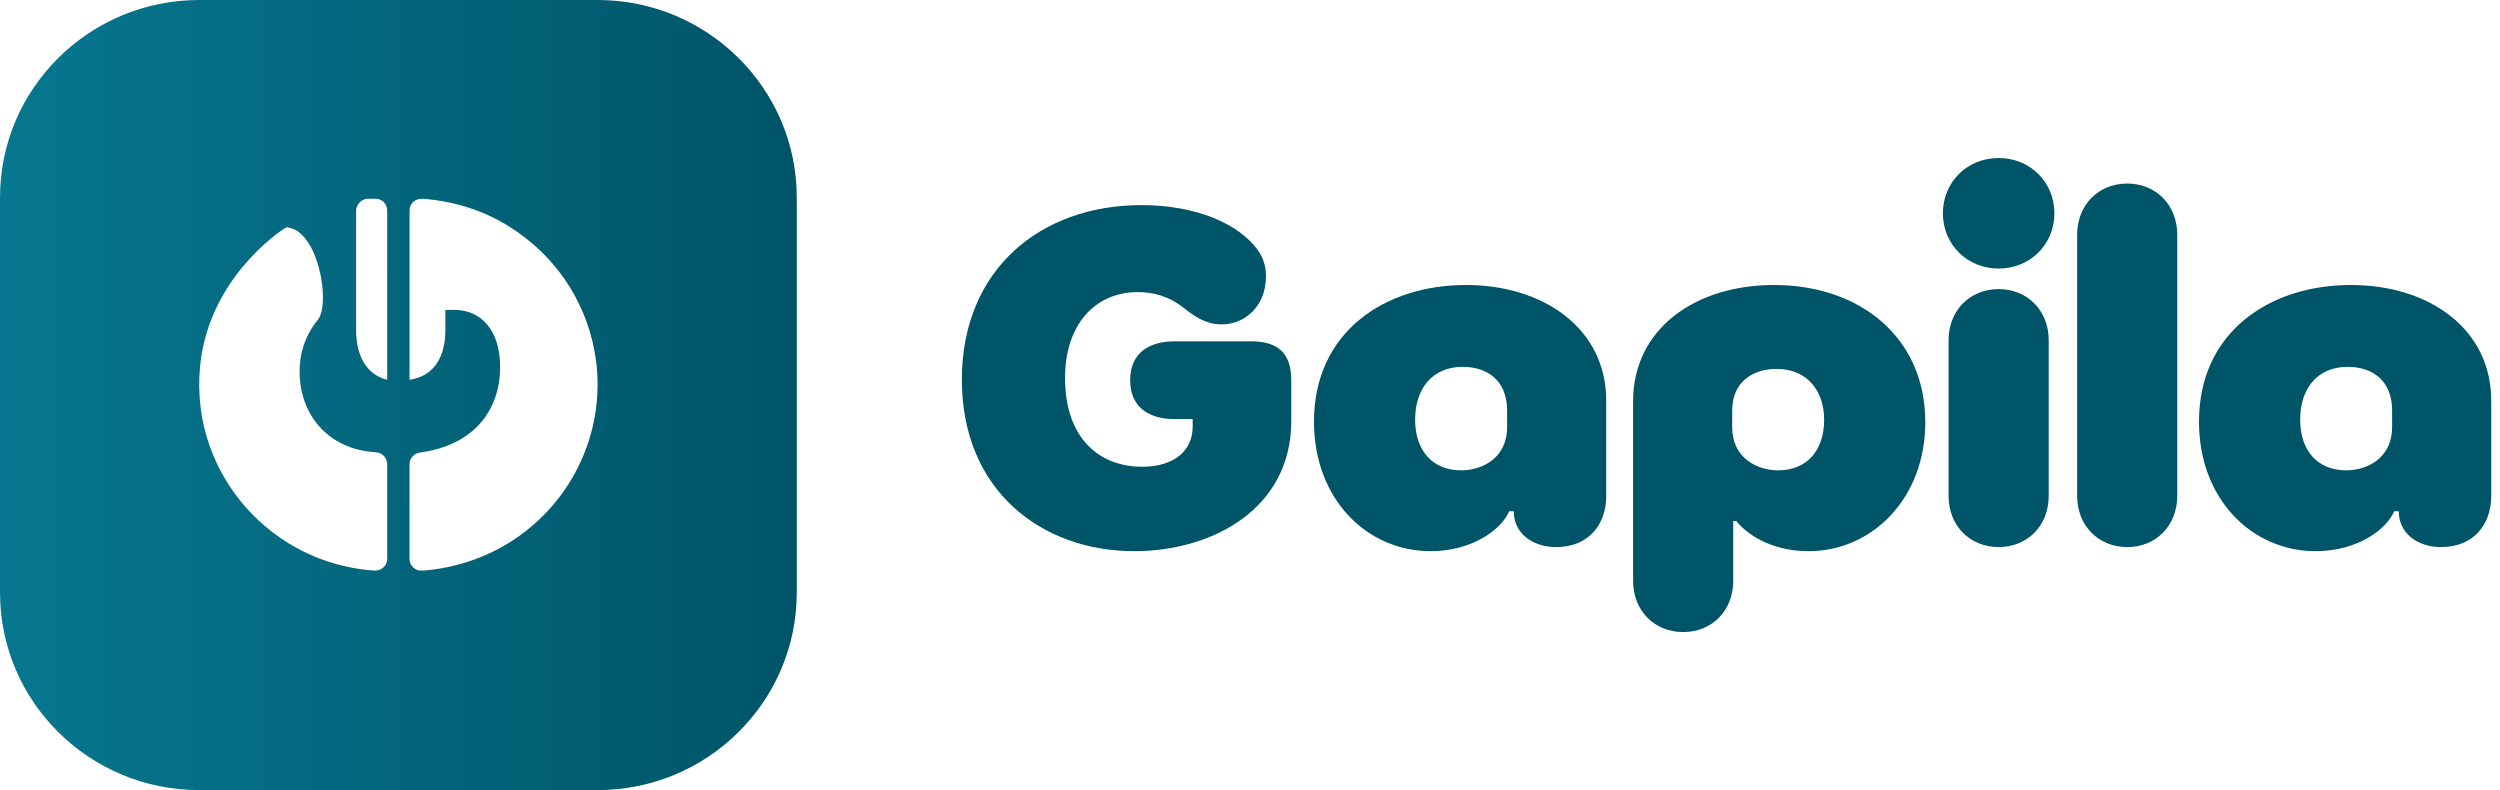
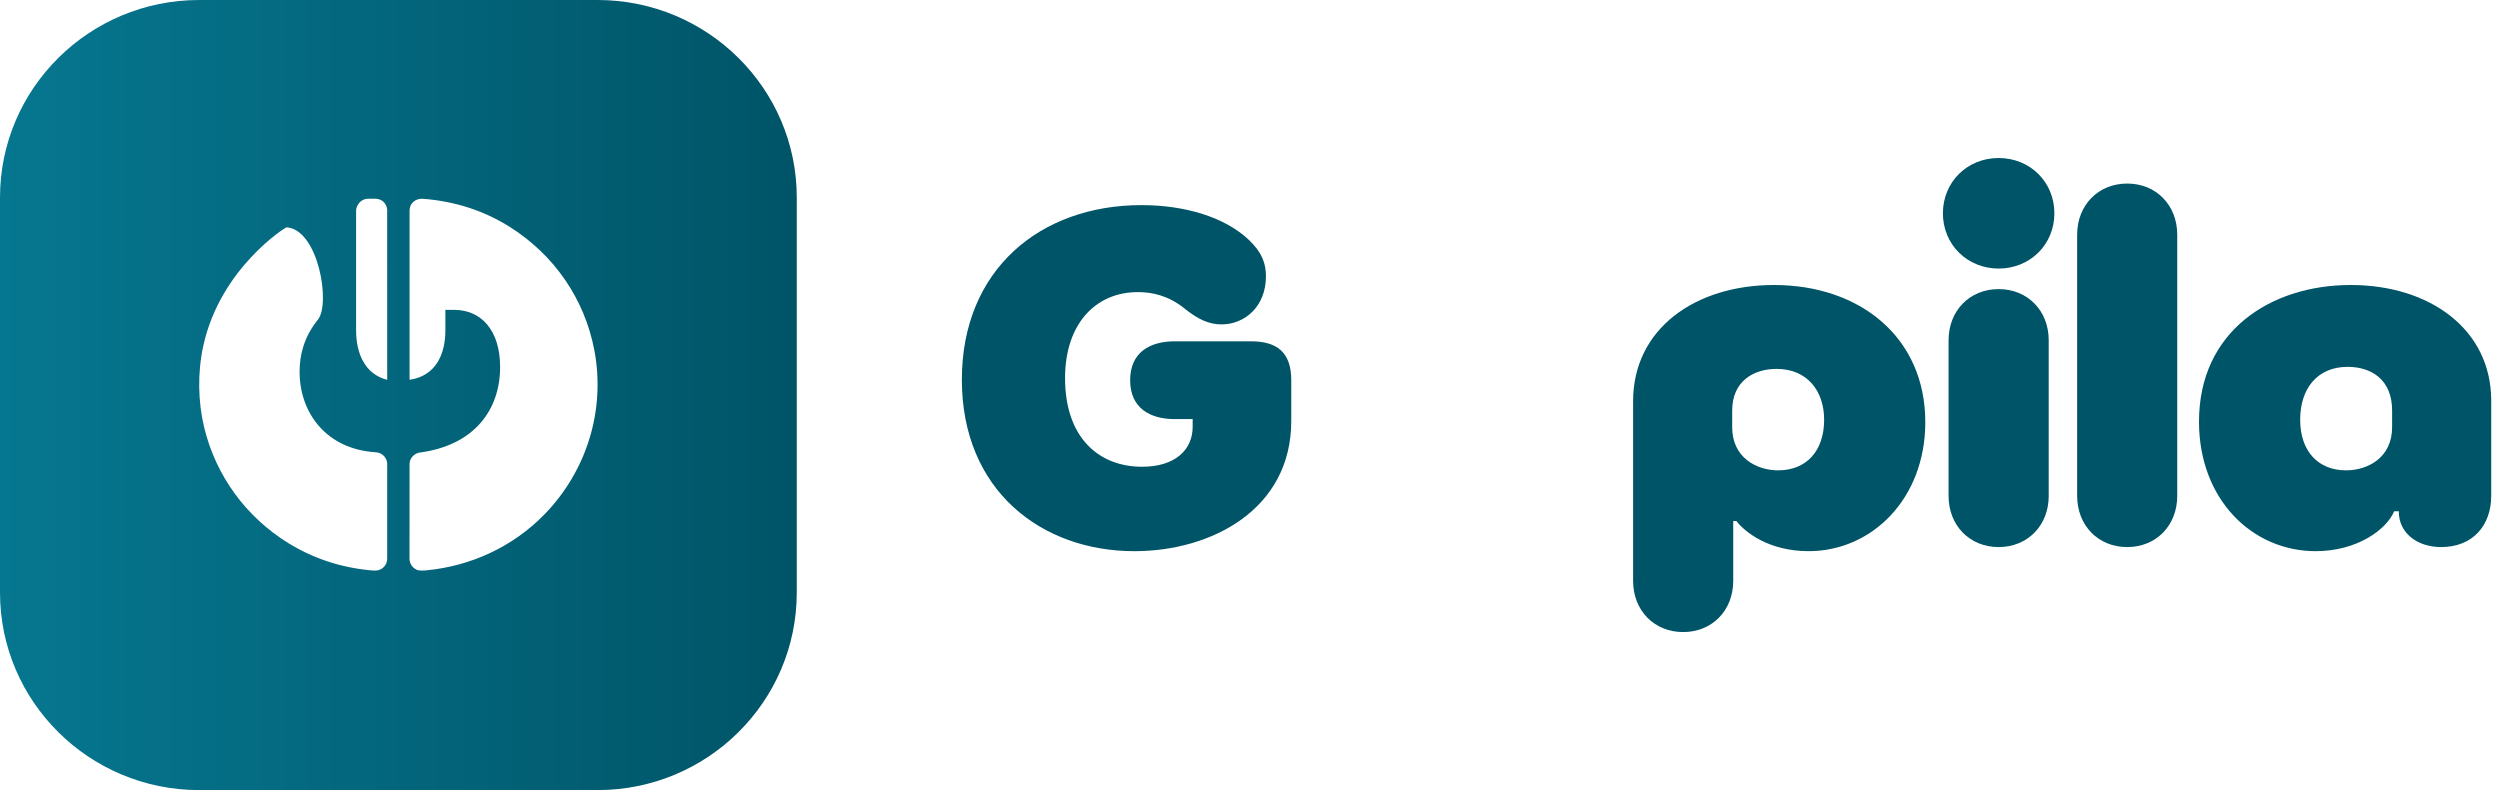
<svg xmlns="http://www.w3.org/2000/svg" width="212" height="67" viewBox="0 0 212 67" fill="none">
  <path fill-rule="evenodd" clip-rule="evenodd" d="M67.566 16.75C67.566 7.504 59.997 -0 50.674 -0H16.892C7.569 -0 0 7.504 0 16.75V50.25C0 59.496 7.569 67 16.892 67H50.674C59.997 67 67.566 59.496 67.566 50.25V16.75ZM34.732 32.207C34.732 32.207 34.733 22.88 34.732 17.849C34.732 17.226 35.257 16.81 35.858 16.857C38.591 17.065 41.056 17.869 43.254 19.256C47.001 21.627 49.57 25.353 50.397 29.681C51.364 34.739 49.771 39.932 46.16 43.63C43.492 46.357 39.962 48.005 36.125 48.367C35.761 48.4 35.507 48.387 35.364 48.327C34.974 48.159 34.727 47.797 34.727 47.382C34.729 44.769 34.731 39.362 34.731 39.349C34.737 38.766 35.227 38.424 35.592 38.377C40.194 37.768 42.41 34.779 42.41 31.121C42.41 27.959 40.763 26.277 38.517 26.277H37.768V28.006C37.768 30.103 36.915 31.885 34.732 32.207ZM31.85 38.35C32.422 38.384 32.772 38.793 32.834 39.262C32.835 39.268 32.834 44.675 32.833 47.369C32.833 47.67 32.727 47.918 32.515 48.112C32.157 48.447 31.775 48.394 31.329 48.354C28.826 48.106 26.533 47.335 24.449 46.056C20.868 43.844 18.316 40.354 17.327 36.294C16.787 34.076 16.738 31.61 17.245 29.305C18.687 22.746 24.211 19.276 24.293 19.276C27.015 19.463 28.051 25.781 26.953 27.115C25.755 28.602 25.405 30.136 25.405 31.517C25.405 35.054 27.712 38.096 31.85 38.35ZM32.834 32.207C30.946 31.738 30.197 29.976 30.197 28.006V17.808C30.197 17.808 30.262 17.011 31.091 16.857C31.119 16.85 31.728 16.85 31.757 16.85C32.74 16.844 32.832 17.715 32.832 17.775C32.832 22.74 32.834 27.45 32.834 32.207Z" fill="url(#paint0_linear_785_5622)" />
  <path d="M106.082 28.944H99.605C97.547 28.944 95.837 29.855 95.837 32.241C95.837 34.627 97.547 35.538 99.605 35.538H101.138V36.19C101.138 38.147 99.649 39.581 96.847 39.581C93.21 39.581 90.317 37.146 90.317 32.067C90.317 27.466 92.903 24.77 96.493 24.77C97.723 24.77 99.08 25.075 100.394 26.118C101.576 27.074 102.495 27.509 103.59 27.509C105.513 27.509 107.352 26.031 107.352 23.425C107.352 22.384 107.046 21.429 105.907 20.345C103.896 18.436 100.525 17.394 96.803 17.394C88.218 17.394 81.566 22.861 81.566 32.197C81.566 41.62 88.35 46.74 96.187 46.74C102.758 46.74 109.498 43.182 109.498 35.712V32.241C109.498 29.855 108.272 28.944 106.082 28.944Z" fill="#005467" />
-   <path d="M121.32 46.739C124.826 46.739 127.321 44.917 127.978 43.356H128.372V43.399C128.372 45.176 129.905 46.392 131.96 46.392C134.63 46.392 136.207 44.569 136.207 42.05V33.974C136.207 27.899 130.956 24.168 124.297 24.168C117.467 24.168 111.427 28.116 111.427 35.755C111.427 42.354 115.934 46.739 121.32 46.739ZM120.003 35.581C120.003 33.02 121.407 31.109 124.035 31.109C126.096 31.109 127.803 32.239 127.803 34.802V36.236C127.803 38.799 125.745 39.885 123.903 39.885C121.539 39.885 120.003 38.278 120.003 35.584V35.581Z" fill="#005467" />
  <path d="M138.487 34.02V49.258C138.487 51.776 140.282 53.599 142.731 53.599C145.183 53.599 146.978 51.776 146.978 49.258V44.18H147.241C147.985 45.135 149.999 46.739 153.374 46.739C158.712 46.739 163.266 42.315 163.266 35.801C163.266 28.593 157.709 24.168 150.437 24.168C143.738 24.168 138.487 27.899 138.487 34.02ZM146.89 36.236V34.802C146.89 32.412 148.598 31.283 150.656 31.283C153.286 31.283 154.687 33.194 154.687 35.584C154.687 38.278 153.155 39.885 150.787 39.885C148.948 39.885 146.89 38.799 146.89 36.236Z" fill="#005467" />
  <path d="M169.484 22.773C172.154 22.773 174.212 20.733 174.212 18.086C174.212 15.439 172.154 13.4 169.484 13.4C166.816 13.4 164.758 15.439 164.758 18.086C164.758 20.733 166.816 22.773 169.484 22.773ZM165.239 42.052C165.239 44.569 167.035 46.392 169.484 46.392C171.935 46.392 173.731 44.569 173.731 42.052V28.856C173.731 26.338 171.935 24.515 169.484 24.515C167.035 24.515 165.239 26.338 165.239 28.856V42.052Z" fill="#005467" />
  <path d="M180.386 15.565C177.937 15.565 176.142 17.389 176.142 19.907V42.05C176.142 44.569 177.937 46.392 180.386 46.392C182.838 46.392 184.63 44.569 184.63 42.05V19.907C184.63 17.389 182.838 15.565 180.386 15.565Z" fill="#005467" />
  <path d="M196.368 46.739C199.874 46.739 202.369 44.917 203.026 43.356H203.42V43.399C203.42 45.176 204.953 46.392 207.011 46.392C209.678 46.392 211.255 44.569 211.255 42.05V33.974C211.255 27.899 206.004 24.168 199.348 24.168C192.515 24.168 186.475 28.116 186.475 35.755C186.475 42.354 190.982 46.739 196.368 46.739ZM195.054 35.581C195.054 33.02 196.455 31.109 199.082 31.109C201.143 31.109 202.851 32.239 202.851 34.802V36.236C202.851 38.799 200.793 39.885 198.951 39.885C196.587 39.885 195.054 38.278 195.054 35.584V35.581Z" fill="#005467" />
  <defs>
    <linearGradient id="paint0_linear_785_5622" x1="0" y1="33.5" x2="67.566" y2="33.5" gradientUnits="userSpaceOnUse">
      <stop stop-color="#067790" />
      <stop offset="1" stop-color="#005467" />
    </linearGradient>
  </defs>
</svg>